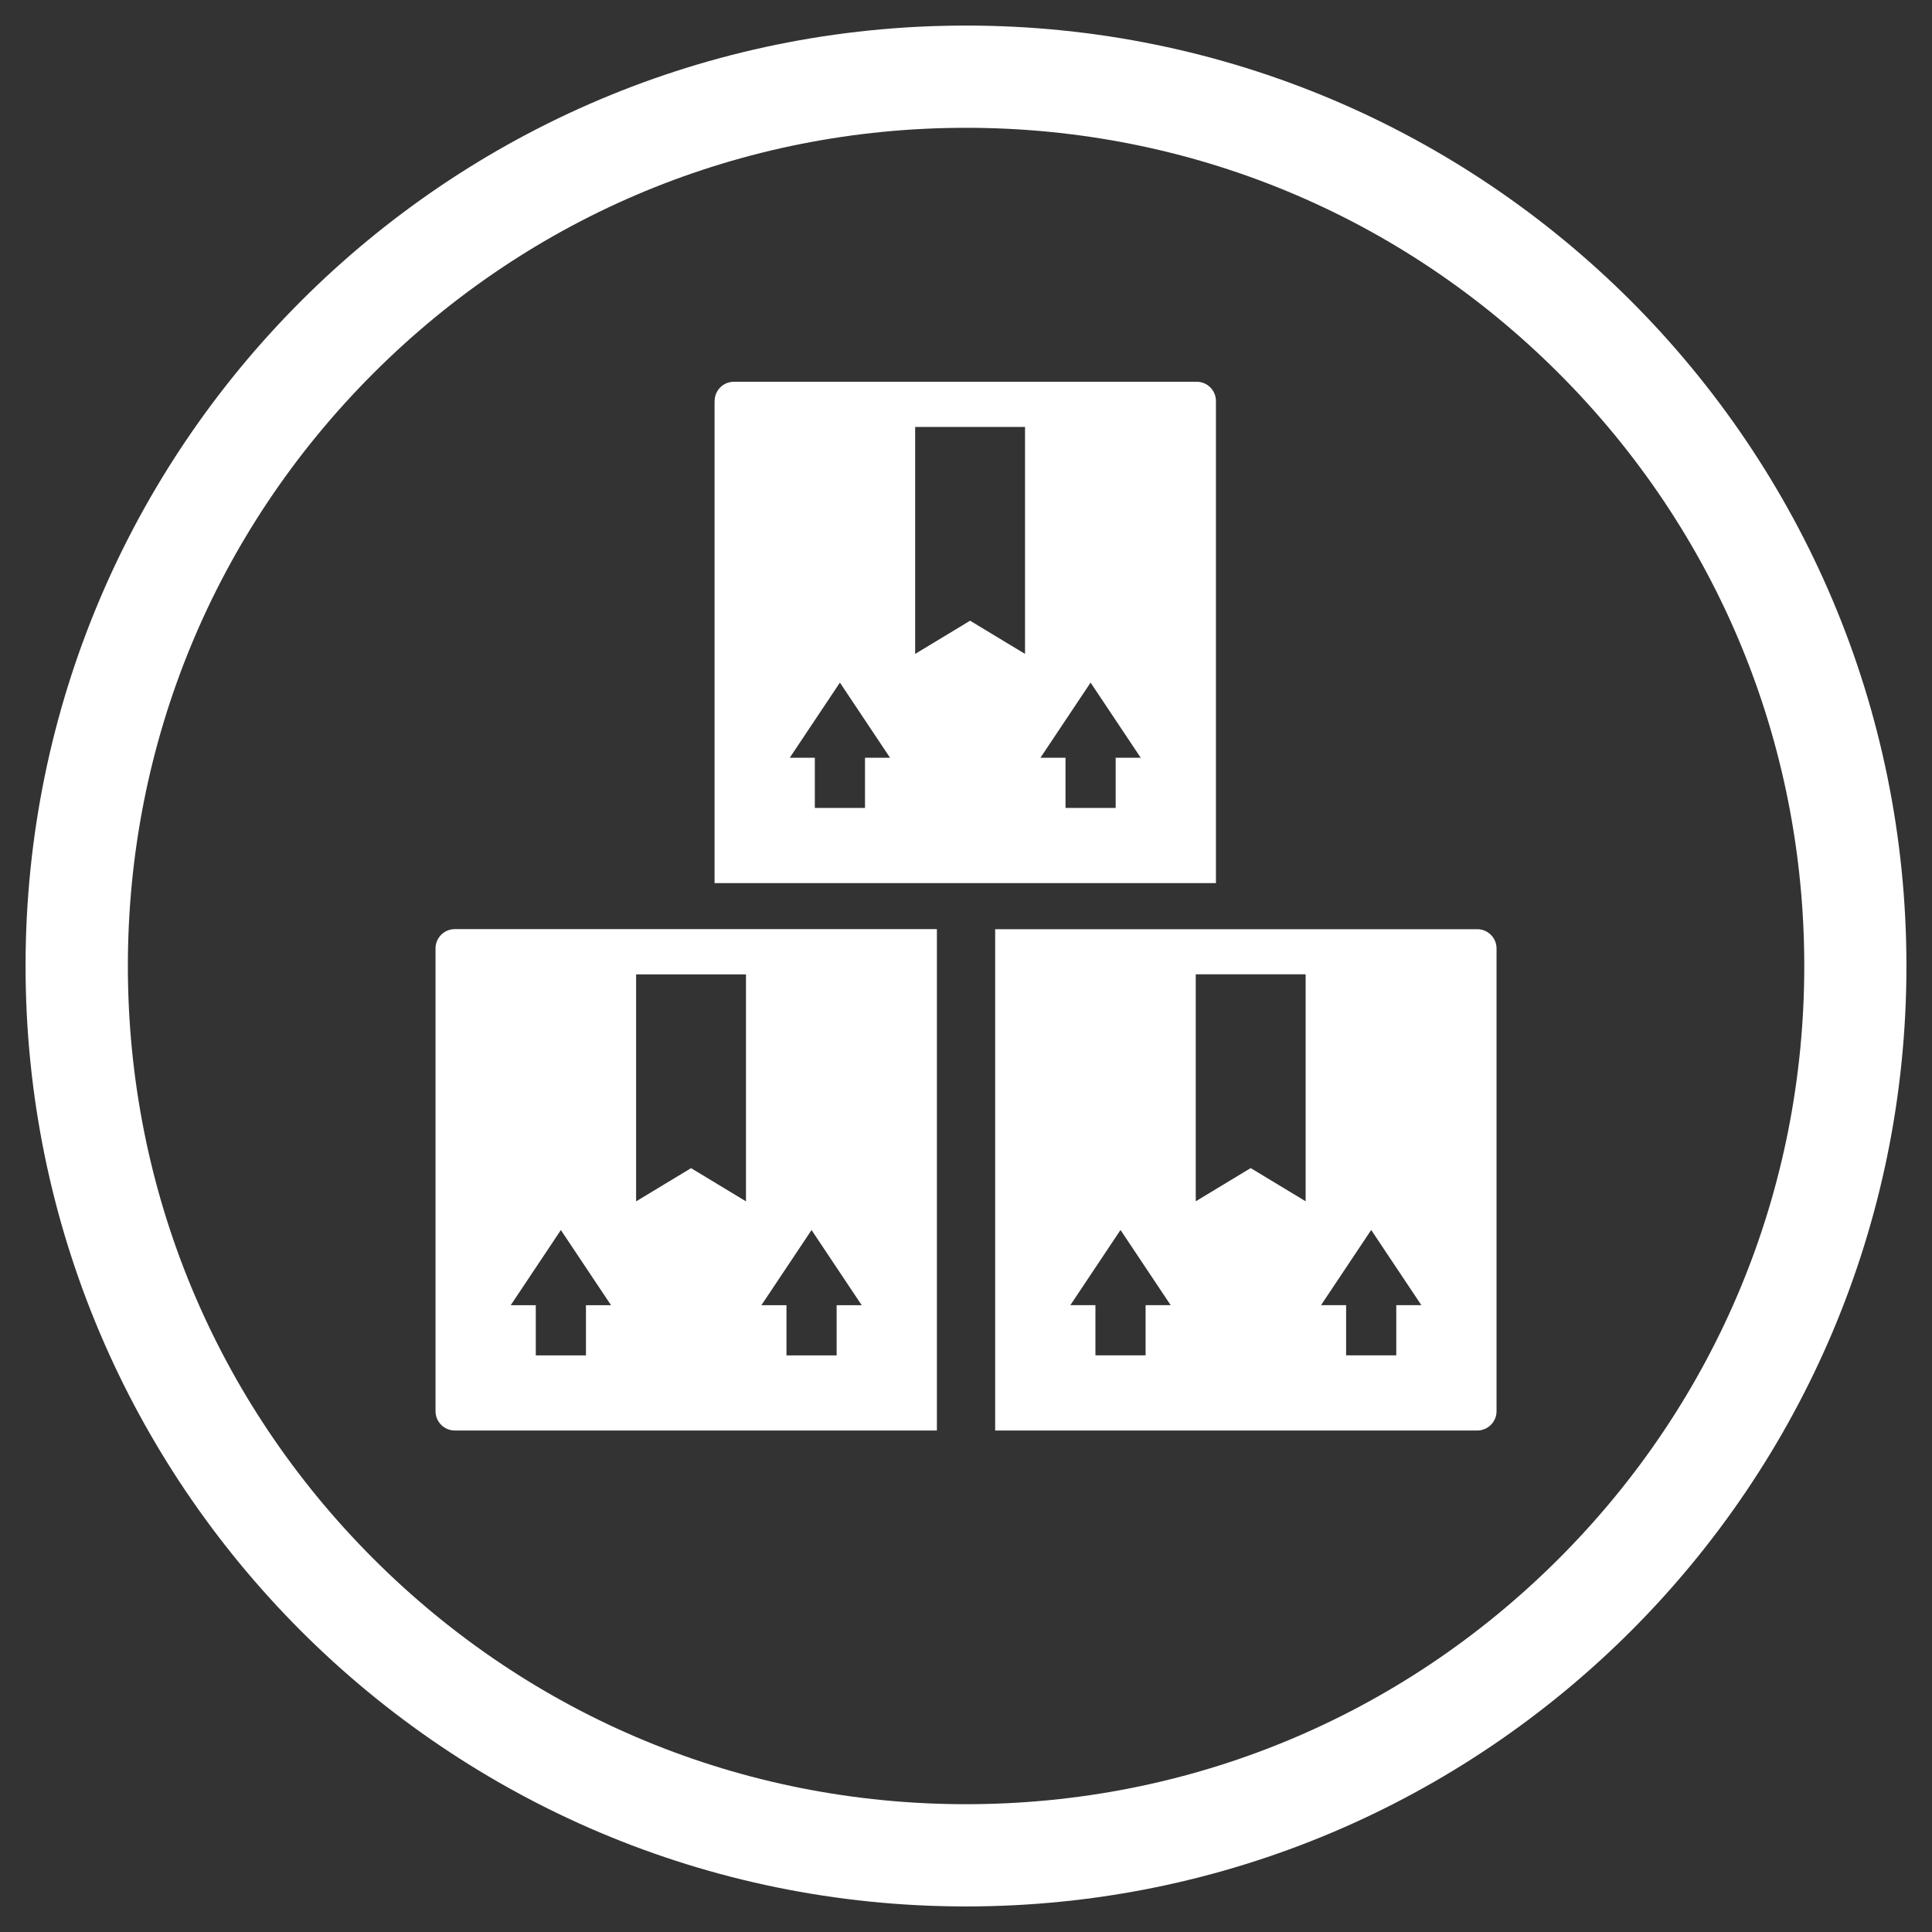
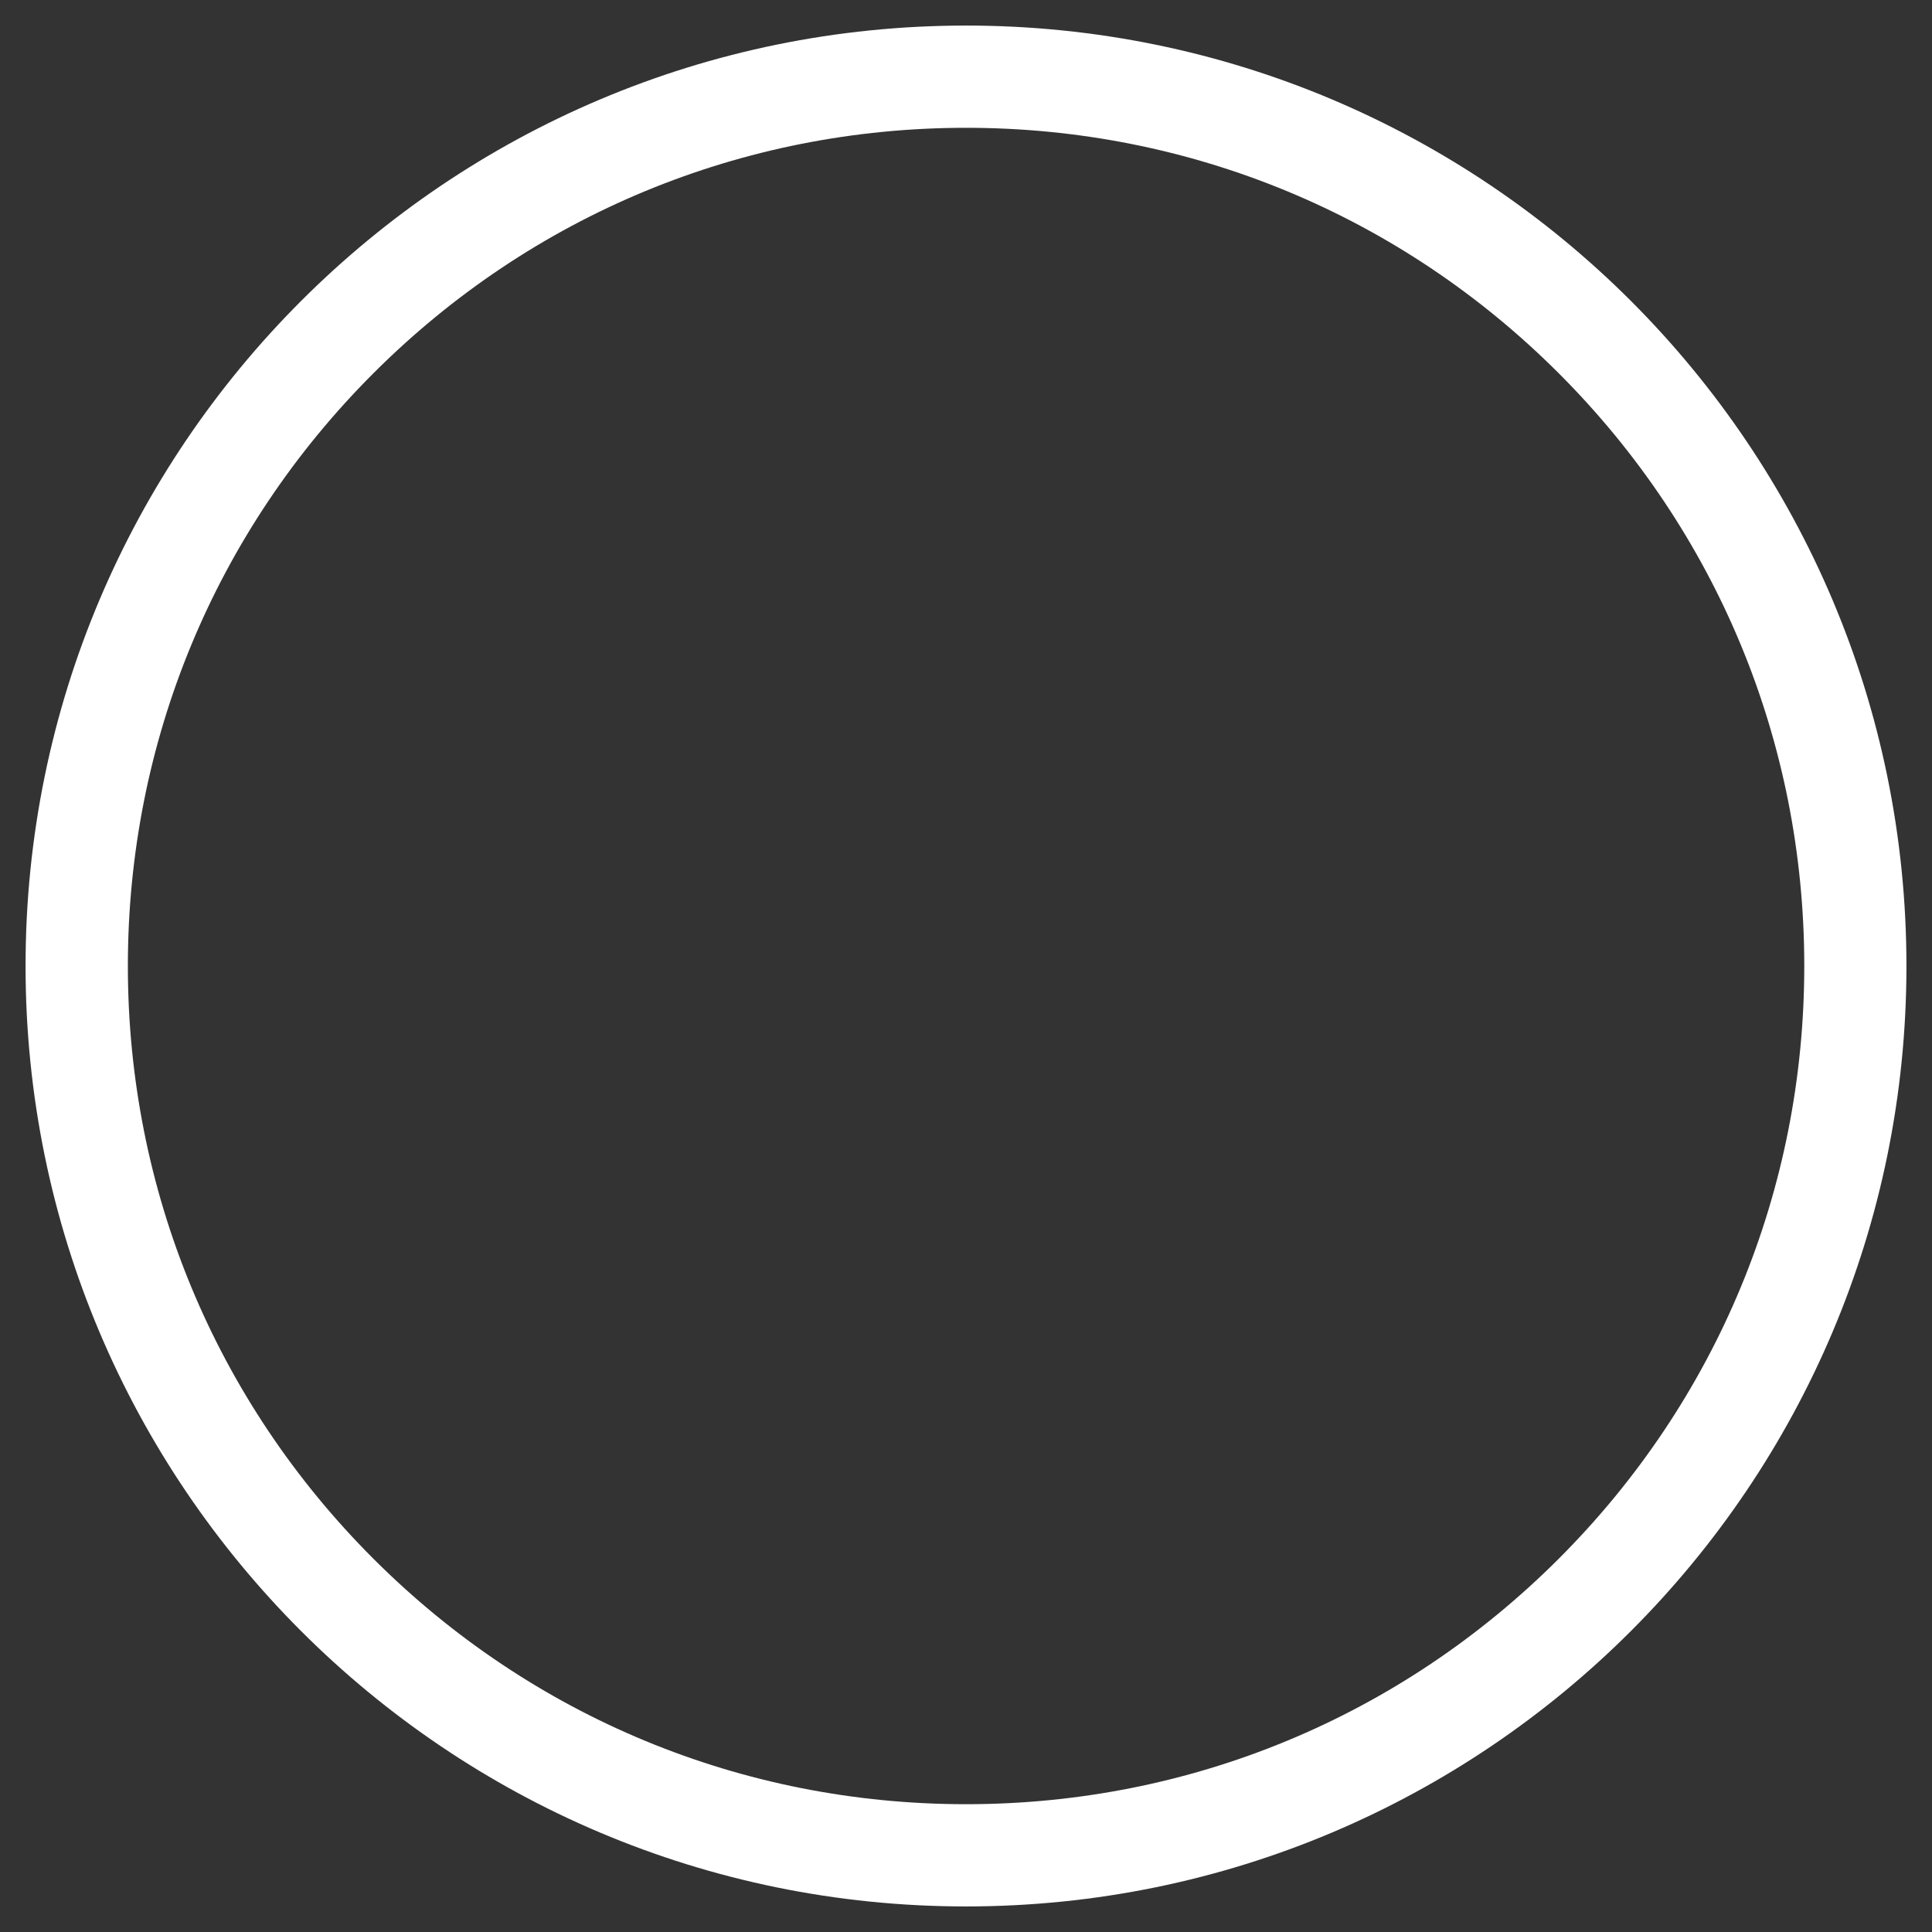
<svg xmlns="http://www.w3.org/2000/svg" id="layout" viewBox="0 0 283.46 283.46">
  <rect x="0" y="0" width="283.46" height="283.46" fill="#333333" stroke="none" />
  <defs>
    <style>
      .cls-1 {
        fill: #fff;
      }
    </style>
  </defs>
  <path class="cls-1" d="m141.74,18.75c32.85,0,63.73,12.79,86.96,36.02,23.23,23.23,36.02,54.11,36.02,86.96s-12.79,63.73-36.02,86.96c-23.23,23.23-54.11,36.02-86.96,36.02s-63.73-12.79-86.96-36.02c-23.23-23.23-36.02-54.11-36.02-86.96s12.79-63.73,36.02-86.96c23.23-23.23,54.11-36.02,86.96-36.02m0-15C65.53,3.75,3.75,65.53,3.75,141.73s61.78,137.98,137.98,137.98,137.98-61.78,137.98-137.98S217.94,3.75,141.74,3.75h0Z" />
  <g>
-     <path class="cls-1" d="m63.9,139.16v67.89c0,1.57,1.27,2.83,2.83,2.83h70.73v-73.56h-70.73c-1.57,0-2.83,1.27-2.83,2.83Zm22.07,52.34v7.36h-7.36v-7.36h-3.68l7.36-11.03,7.36,11.03h-3.68Zm23.48-15.24l-8.06-4.87-8.06,4.87v-33.3h16.12v33.3Zm13.3,15.24v7.36h-7.36v-7.36h-3.68l7.36-11.03,7.36,11.03h-3.68Z" />
-     <path class="cls-1" d="m146.01,136.32v73.56h70.73c1.57,0,2.83-1.27,2.83-2.83v-67.89c0-1.57-1.27-2.83-2.83-2.83h-70.73Zm22.07,55.17v7.36h-7.36v-7.36h-3.68l7.36-11.03,7.36,11.03h-3.68Zm23.48-15.24l-8.06-4.87-8.06,4.87v-33.3h16.12v33.3Zm13.3,15.24v7.36h-7.36v-7.36h-3.68l7.36-11.03,7.36,11.03h-3.68Z" />
-     <path class="cls-1" d="m104.84,58.84v70.73h73.56V58.84c0-1.57-1.27-2.83-2.83-2.83h-67.89c-1.57,0-2.83,1.27-2.83,2.83Zm22.07,52.34v7.36h-7.36v-7.36h-3.68l7.36-11.03,7.36,11.03h-3.68Zm23.48-15.24l-8.06-4.87-8.06,4.87v-33.3h16.12v33.3Zm13.3,15.24v7.36h-7.36v-7.36h-3.68l7.36-11.03,7.36,11.03h-3.68Z" />
-   </g>
+     </g>
</svg>